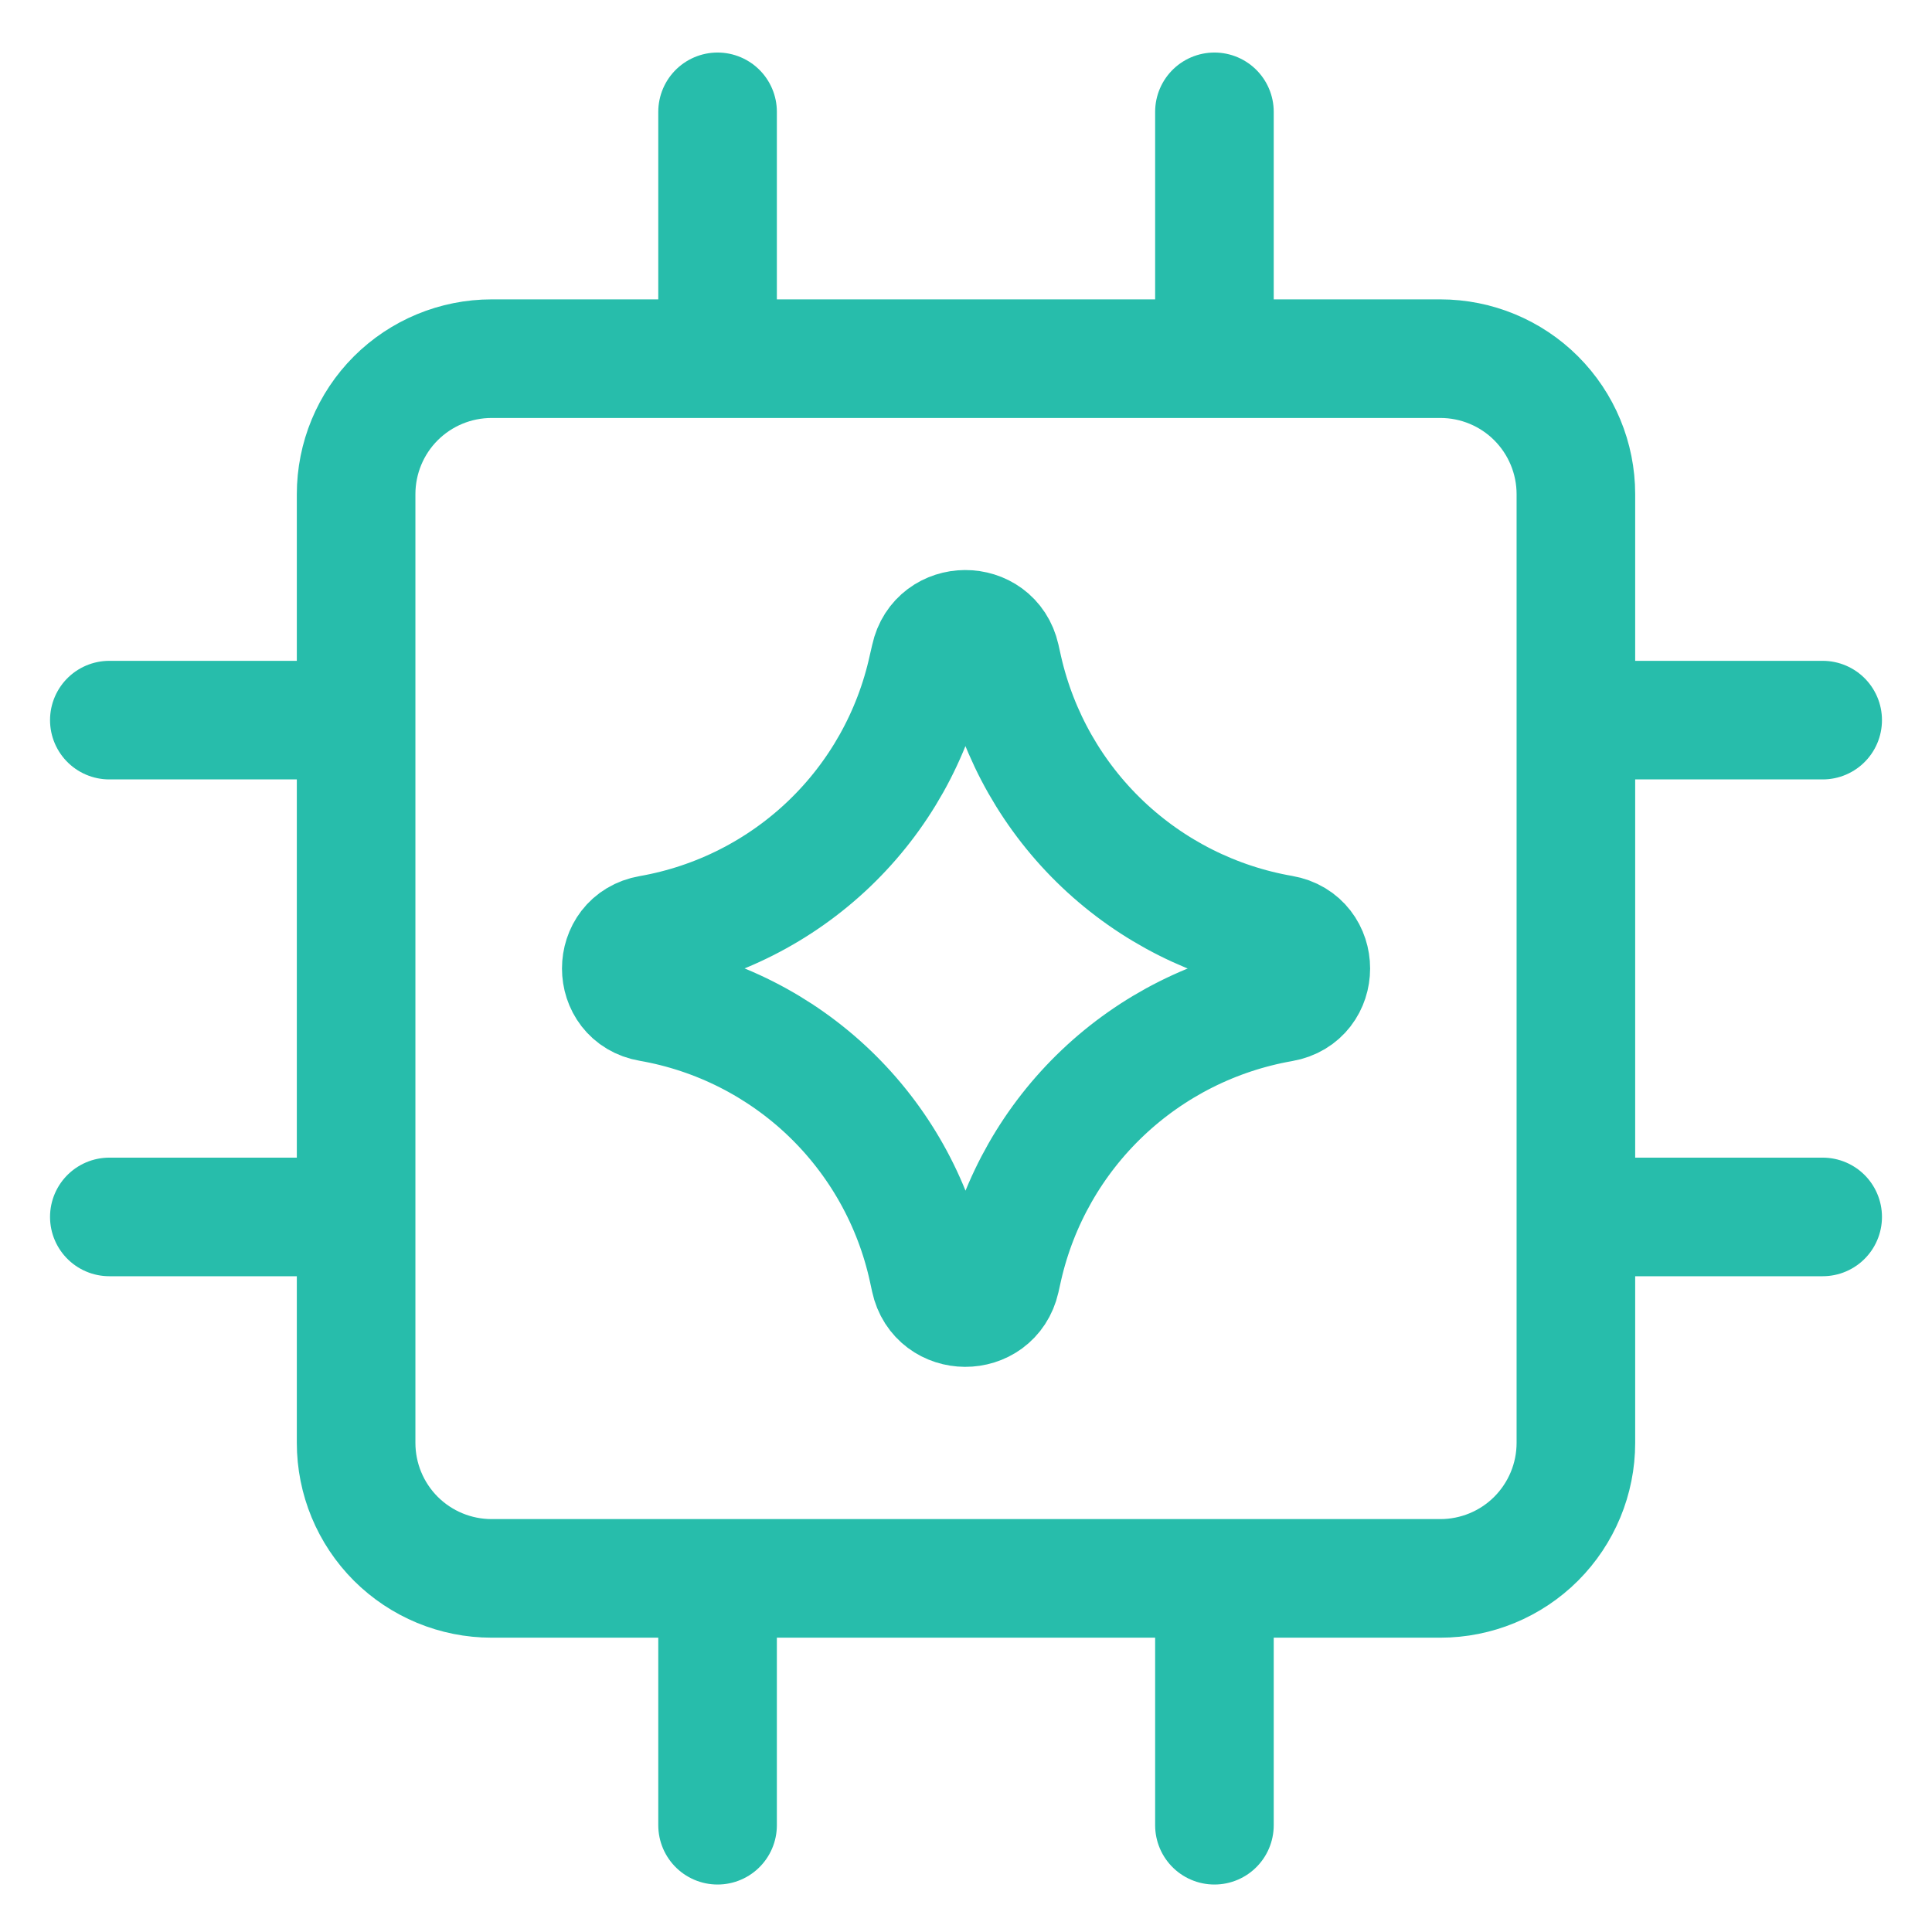
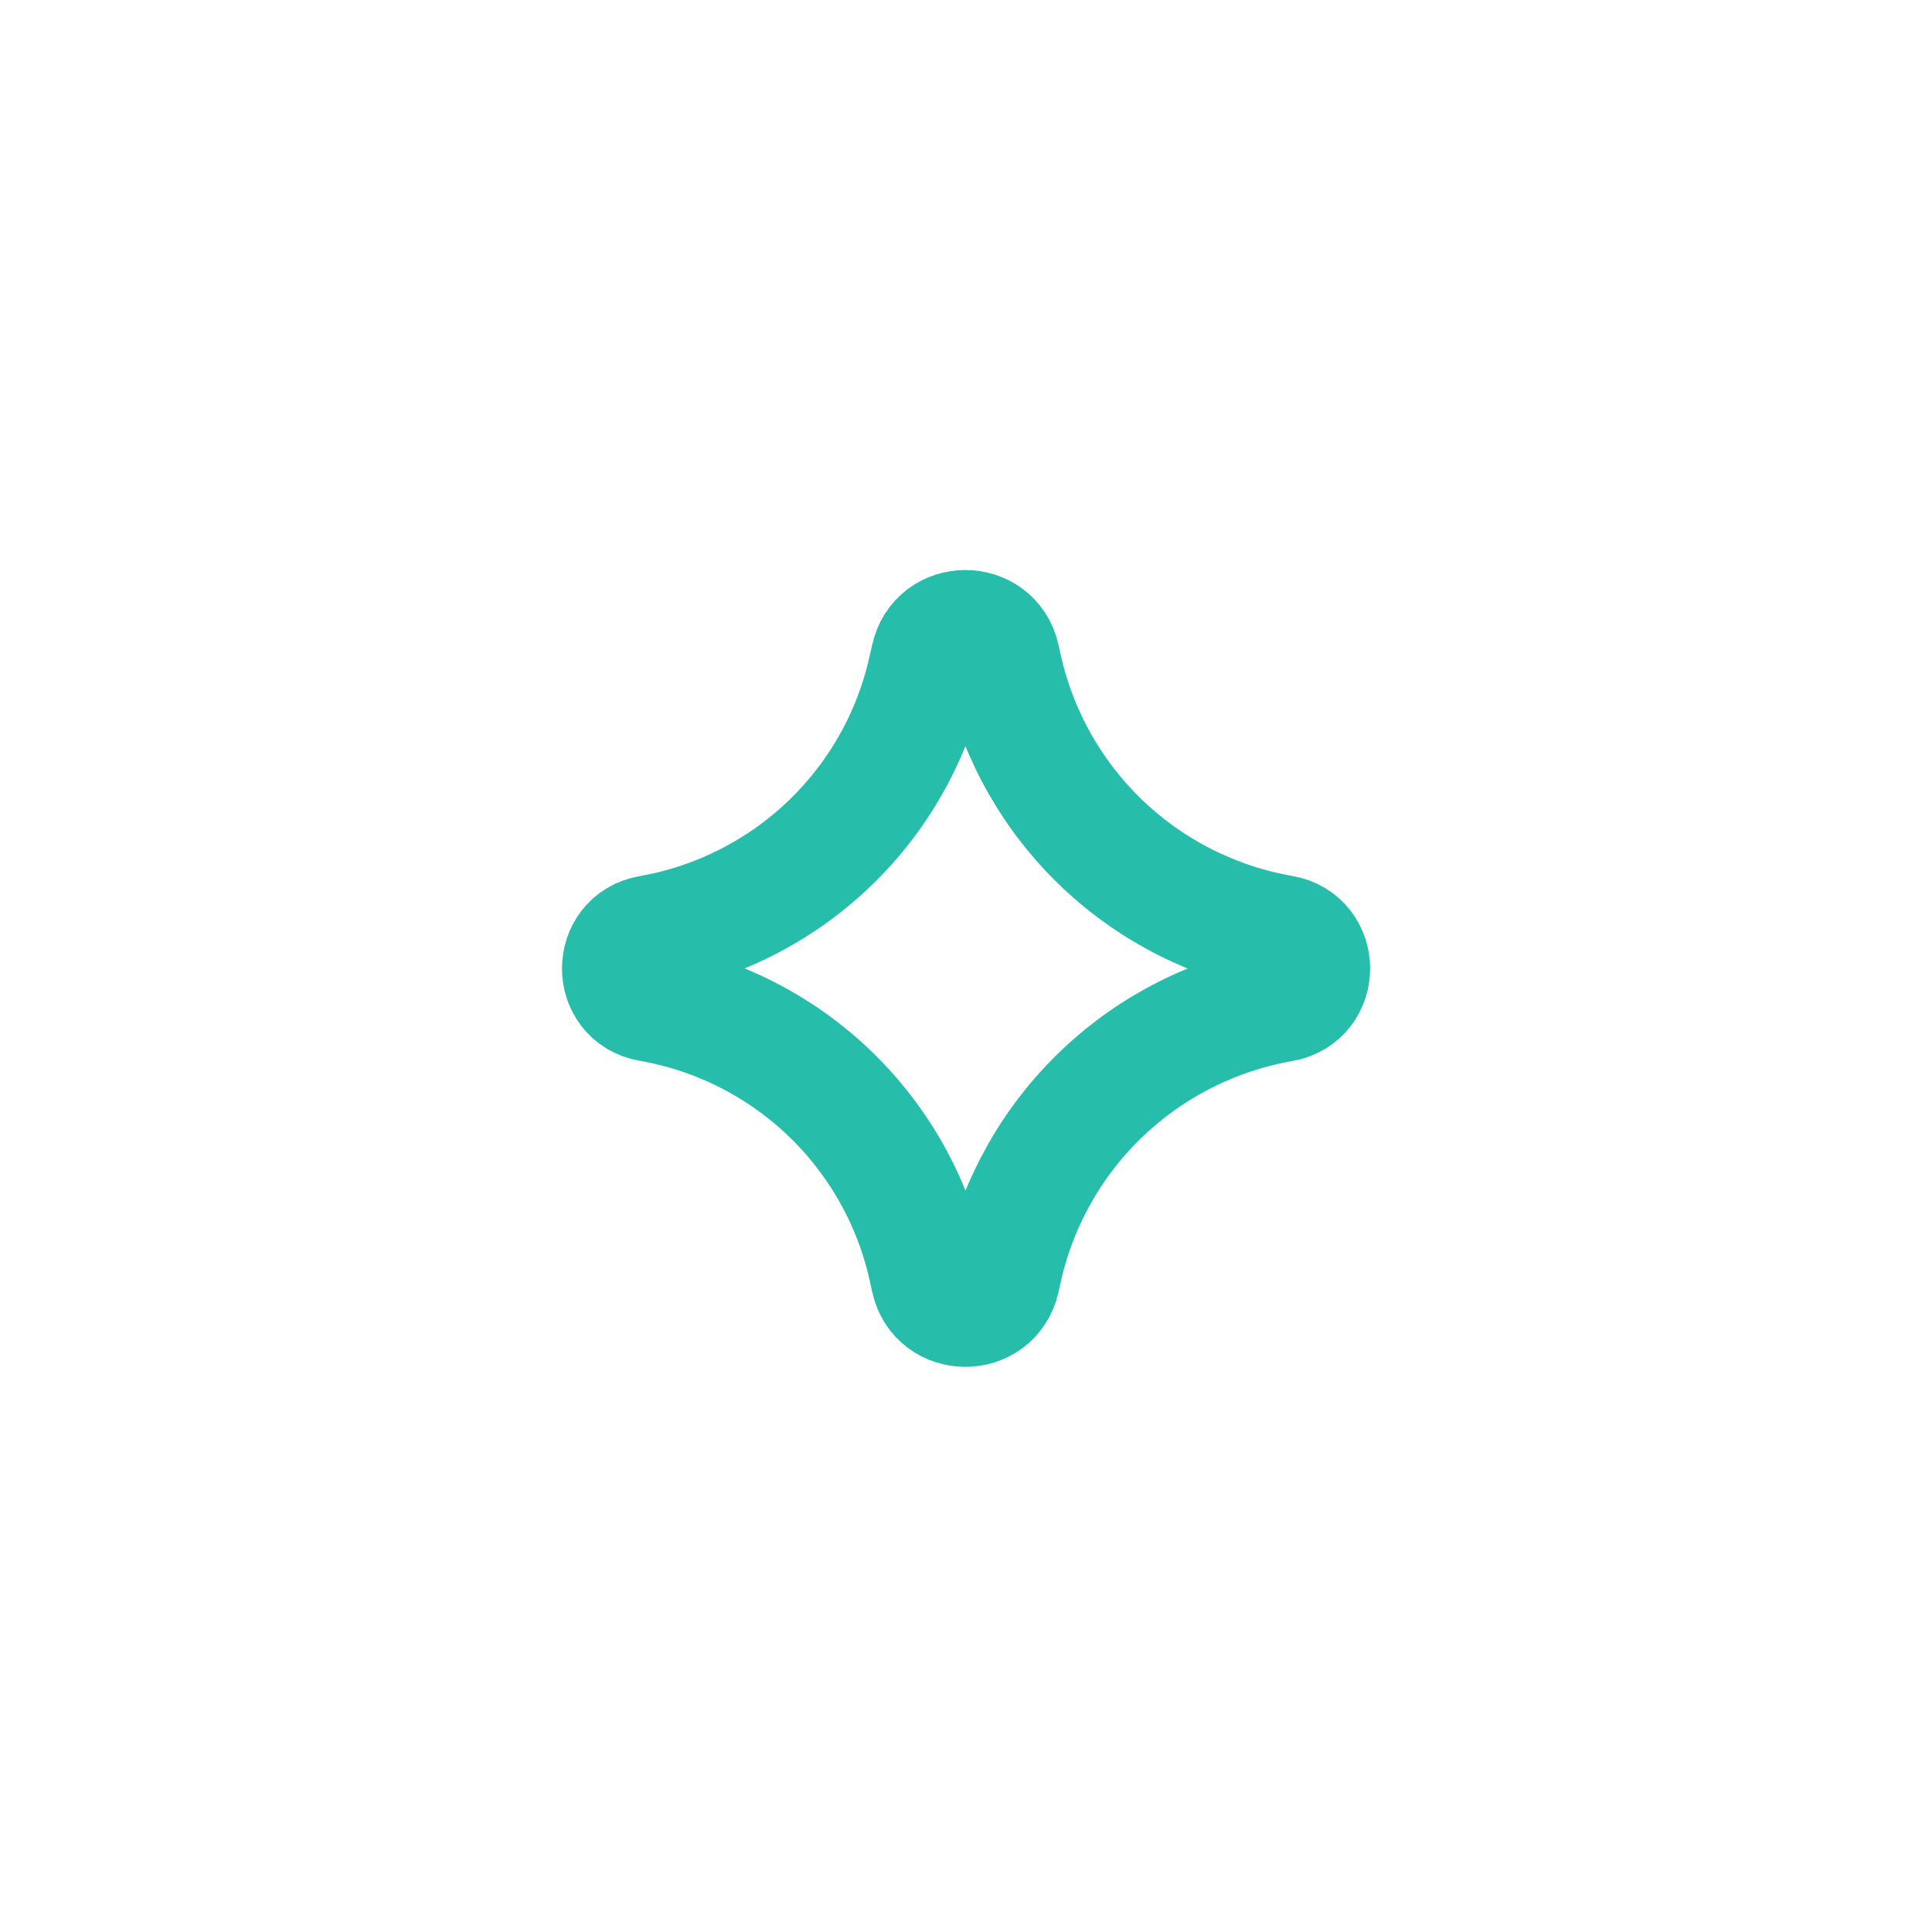
<svg xmlns="http://www.w3.org/2000/svg" width="34" height="34" viewBox="0 0 34 34" fill="none">
  <g clip-path="url(#clip0_648_36374)">
-     <path d="M6.267 21.416H1.924M32.076 21.416H27.733M6.267 12.673H1.924M32.076 12.673H27.733M12.628 6.312V1.968M12.628 32.121V27.777M21.372 6.312V1.968M21.372 32.121V27.777M25.348 6.312H8.652C8.019 6.312 7.413 6.563 6.965 7.01C6.518 7.457 6.267 8.064 6.267 8.697V25.392C6.267 26.025 6.518 26.631 6.965 27.079C7.413 27.526 8.019 27.777 8.652 27.777H25.348C25.98 27.777 26.587 27.526 27.034 27.079C27.481 26.631 27.733 26.025 27.733 25.392V8.697C27.733 8.064 27.481 7.457 27.034 7.01C26.587 6.563 25.98 6.312 25.348 6.312Z" stroke="#27BDAB" stroke-width="2.087" stroke-linecap="round" stroke-linejoin="round" />
    <path d="M11.436 17.64C10.766 17.526 10.766 16.562 11.436 16.446C12.624 16.238 13.723 15.682 14.594 14.848C15.465 14.014 16.067 12.939 16.325 11.761L16.368 11.575C16.511 10.912 17.458 10.907 17.608 11.57L17.656 11.785C17.924 12.959 18.532 14.027 19.405 14.856C20.278 15.684 21.376 16.237 22.562 16.443C23.237 16.56 23.237 17.528 22.562 17.645C21.377 17.852 20.279 18.404 19.406 19.232C18.533 20.06 17.924 21.128 17.656 22.301L17.608 22.516C17.458 23.179 16.511 23.174 16.368 22.511L16.328 22.327C16.07 21.148 15.467 20.073 14.596 19.238C13.725 18.404 12.625 17.847 11.436 17.64Z" stroke="#27BDAB" stroke-width="2.087" stroke-linecap="round" stroke-linejoin="round" />
  </g>
  <defs>
    <clipPath id="clip0_648_36374">
      <rect width="33.391" height="33.391" fill="white" transform="translate(0.304 0.349)" />
    </clipPath>
  </defs>
</svg>